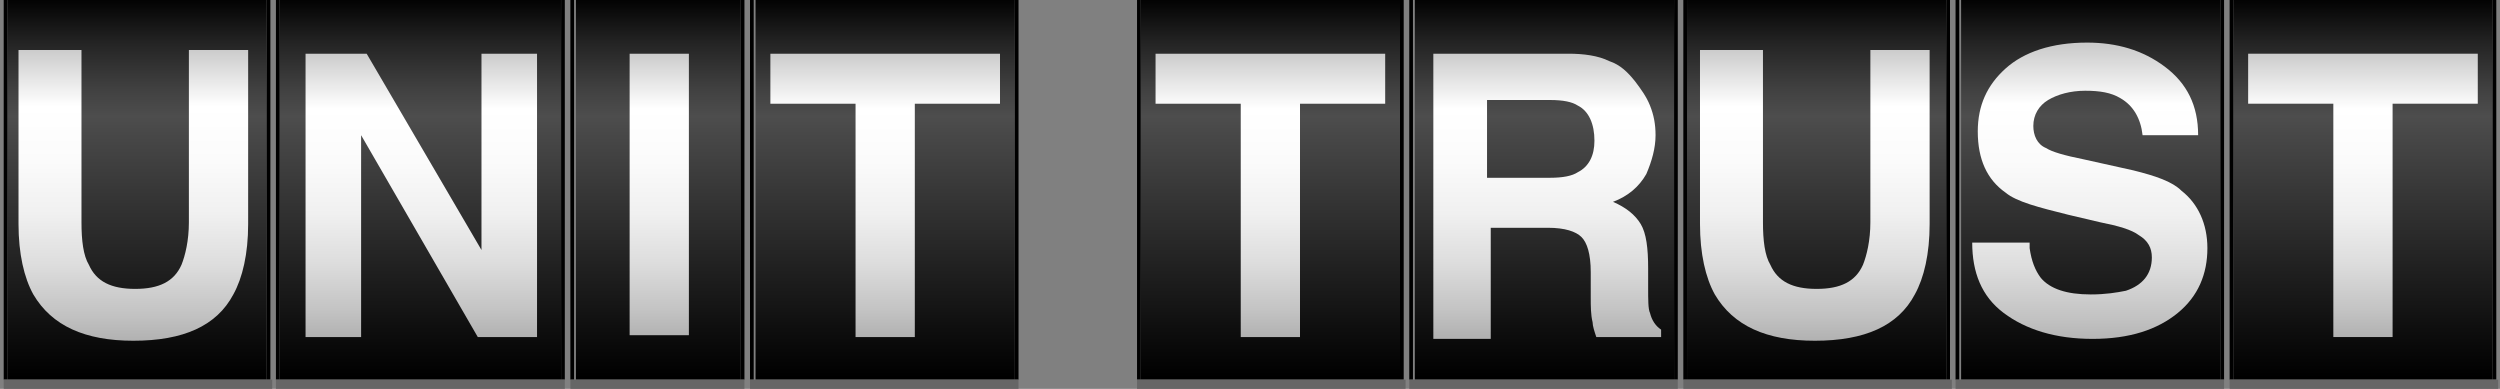
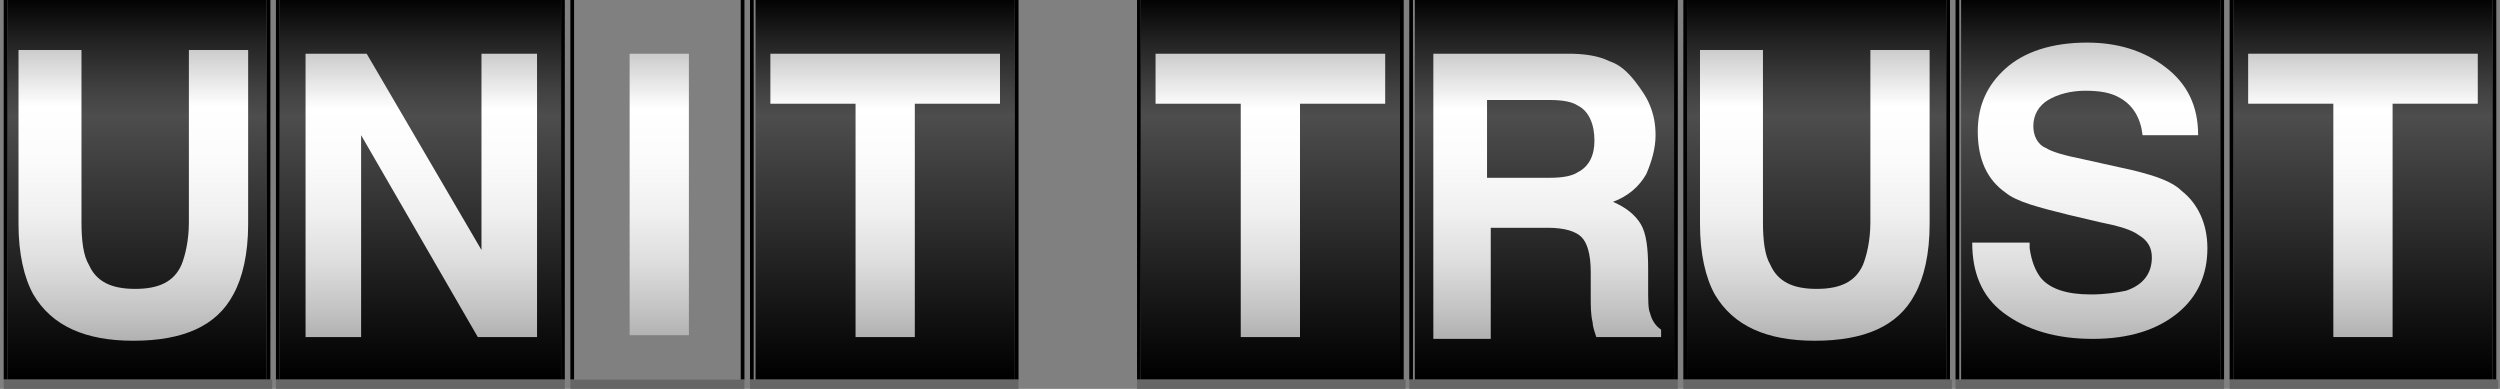
<svg xmlns="http://www.w3.org/2000/svg" version="1.1" id="Layer_1" x="0px" y="0px" viewBox="0 0 135 21" style="enable-background:new 0 0 135 21;" width="135" xml:space="preserve">
  <rect x="0" y="0" width="135" height="21" fill="#808080" stroke="none" />
  <g>
    <g>
      <g>
        <linearGradient id="SVGID_1_" gradientUnits="userSpaceOnUse" x1="35.54" y1="-0.165" x2="35.54" y2="20.395">
          <stop offset="0" style="stop-color:#000000" />
          <stop offset="0.118" style="stop-color:#232323" />
          <stop offset="0.243" style="stop-color:#414141" />
          <stop offset="0.314" style="stop-color:#4D4D4D" />
          <stop offset="1" style="stop-color:#000000" />
        </linearGradient>
-         <rect x="31.1" style="fill:url(#SVGID_1_);" width="8.9" height="20.5" />
        <rect x="30.8" width="0.2" height="20.5" />
        <rect x="40" width="0.2" height="20.5" />
        <rect x="30.8" y="20.5" style="fill:#666666;" width="9.4" height="0.5" />
      </g>
      <linearGradient id="SVGID_2_" gradientUnits="userSpaceOnUse" x1="35.54" y1="2.855" x2="35.54" y2="18.145">
        <stop offset="0" style="stop-color:#CBCBCB" />
        <stop offset="0.196" style="stop-color:#FFFFFF" />
        <stop offset="0.386" style="stop-color:#FBFBFB" />
        <stop offset="0.567" style="stop-color:#F0F0F0" />
        <stop offset="0.743" style="stop-color:#DDDDDD" />
        <stop offset="0.916" style="stop-color:#C2C2C2" />
        <stop offset="1" style="stop-color:#B2B2B2" />
      </linearGradient>
      <path style="fill:url(#SVGID_2_);" d="M37.1,18.1H34V2.9h3.2V18.1z" />
    </g>
    <g>
      <g>
        <linearGradient id="SVGID_3_" gradientUnits="userSpaceOnUse" x1="22.725" y1="-0.165" x2="22.725" y2="20.395">
          <stop offset="0" style="stop-color:#000000" />
          <stop offset="0.118" style="stop-color:#232323" />
          <stop offset="0.243" style="stop-color:#414141" />
          <stop offset="0.314" style="stop-color:#4D4D4D" />
          <stop offset="1" style="stop-color:#000000" />
        </linearGradient>
        <rect x="15.1" style="fill:url(#SVGID_3_);" width="15.2" height="20.5" />
        <rect x="14.9" width="0.2" height="20.5" />
        <rect x="30.3" width="0.2" height="20.5" />
        <rect x="14.9" y="20.5" style="fill:#666666;" width="15.6" height="0.5" />
      </g>
      <linearGradient id="SVGID_4_" gradientUnits="userSpaceOnUse" x1="22.725" y1="2.855" x2="22.725" y2="18.145">
        <stop offset="0" style="stop-color:#CBCBCB" />
        <stop offset="0.196" style="stop-color:#FFFFFF" />
        <stop offset="0.386" style="stop-color:#FBFBFB" />
        <stop offset="0.567" style="stop-color:#F0F0F0" />
        <stop offset="0.743" style="stop-color:#DDDDDD" />
        <stop offset="0.916" style="stop-color:#C2C2C2" />
        <stop offset="1" style="stop-color:#B2B2B2" />
      </linearGradient>
      <path style="fill:url(#SVGID_4_);" d="M16.5,2.9h3.3L26,13.5V2.9h3v15.3h-3.2L19.5,7.3v10.9h-3V2.9z" />
    </g>
    <g>
      <g>
        <linearGradient id="SVGID_5_" gradientUnits="userSpaceOnUse" x1="47.767" y1="-0.165" x2="47.767" y2="20.395">
          <stop offset="0" style="stop-color:#000000" />
          <stop offset="0.118" style="stop-color:#232323" />
          <stop offset="0.243" style="stop-color:#414141" />
          <stop offset="0.314" style="stop-color:#4D4D4D" />
          <stop offset="1" style="stop-color:#000000" />
        </linearGradient>
        <rect x="40.8" style="fill:url(#SVGID_5_);" width="14" height="20.5" />
        <rect x="40.5" width="0.2" height="20.5" />
        <rect x="54.8" width="0.2" height="20.5" />
        <rect x="40.5" y="20.5" style="fill:#666666;" width="14.5" height="0.5" />
      </g>
      <linearGradient id="SVGID_6_" gradientUnits="userSpaceOnUse" x1="47.767" y1="2.855" x2="47.767" y2="18.145">
        <stop offset="0" style="stop-color:#CBCBCB" />
        <stop offset="0.196" style="stop-color:#FFFFFF" />
        <stop offset="0.386" style="stop-color:#FBFBFB" />
        <stop offset="0.567" style="stop-color:#F0F0F0" />
        <stop offset="0.743" style="stop-color:#DDDDDD" />
        <stop offset="0.916" style="stop-color:#C2C2C2" />
        <stop offset="1" style="stop-color:#B2B2B2" />
      </linearGradient>
      <path style="fill:url(#SVGID_6_);" d="M54,2.9v2.7h-4.6v12.6h-3.2V5.6h-4.6V2.9H54z" />
    </g>
    <g>
      <g>
        <linearGradient id="SVGID_7_" gradientUnits="userSpaceOnUse" x1="83.367" y1="-0.165" x2="83.367" y2="20.395">
          <stop offset="0" style="stop-color:#000000" />
          <stop offset="0.118" style="stop-color:#232323" />
          <stop offset="0.243" style="stop-color:#414141" />
          <stop offset="0.314" style="stop-color:#4D4D4D" />
          <stop offset="1" style="stop-color:#000000" />
        </linearGradient>
        <rect x="76.4" style="fill:url(#SVGID_7_);" width="14" height="20.5" />
        <rect x="76.1" width="0.2" height="20.5" />
        <rect x="90.4" width="0.2" height="20.5" />
        <rect x="76.1" y="20.5" style="fill:#666666;" width="14.5" height="0.5" />
      </g>
      <linearGradient id="SVGID_8_" gradientUnits="userSpaceOnUse" x1="83.367" y1="2.855" x2="83.367" y2="18.145">
        <stop offset="0" style="stop-color:#CBCBCB" />
        <stop offset="0.196" style="stop-color:#FFFFFF" />
        <stop offset="0.386" style="stop-color:#FBFBFB" />
        <stop offset="0.567" style="stop-color:#F0F0F0" />
        <stop offset="0.743" style="stop-color:#DDDDDD" />
        <stop offset="0.916" style="stop-color:#C2C2C2" />
        <stop offset="1" style="stop-color:#B2B2B2" />
      </linearGradient>
      <path style="fill:url(#SVGID_8_);" d="M86.9,3.3c0.6,0.2,1,0.6,1.4,1.1c0.3,0.4,0.6,0.8,0.8,1.3c0.2,0.5,0.3,1,0.3,1.6    c0,0.7-0.2,1.4-0.5,2.1c-0.4,0.7-1,1.2-1.8,1.5c0.7,0.3,1.2,0.7,1.5,1.2c0.3,0.5,0.4,1.3,0.4,2.4v1c0,0.7,0,1.2,0.1,1.4    c0.1,0.4,0.3,0.7,0.6,0.9v0.4h-3.5c-0.1-0.3-0.2-0.6-0.2-0.8c-0.1-0.4-0.1-0.9-0.1-1.3l0-1.4c0-1-0.2-1.6-0.5-1.9    c-0.3-0.3-0.9-0.5-1.8-0.5h-3.1v6h-3.1V2.9h7.3C85.5,2.9,86.3,3,86.9,3.3z M80.3,5.5v4.1h3.4c0.7,0,1.2-0.1,1.5-0.3    c0.6-0.3,0.9-0.9,0.9-1.7c0-0.9-0.3-1.6-0.9-1.9c-0.3-0.2-0.8-0.3-1.5-0.3H80.3z" />
    </g>
    <g>
      <g>
        <linearGradient id="SVGID_9_" gradientUnits="userSpaceOnUse" x1="112.863" y1="-0.165" x2="112.863" y2="20.395">
          <stop offset="0" style="stop-color:#000000" />
          <stop offset="0.118" style="stop-color:#232323" />
          <stop offset="0.243" style="stop-color:#414141" />
          <stop offset="0.314" style="stop-color:#4D4D4D" />
          <stop offset="1" style="stop-color:#000000" />
        </linearGradient>
        <rect x="105.9" style="fill:url(#SVGID_9_);" width="14" height="20.5" />
        <rect x="105.6" width="0.2" height="20.5" />
        <rect x="119.9" width="0.2" height="20.5" />
        <rect x="105.6" y="20.5" style="fill:#666666;" width="14.5" height="0.5" />
      </g>
      <linearGradient id="SVGID_10_" gradientUnits="userSpaceOnUse" x1="112.863" y1="2.433" x2="112.863" y2="18.567">
        <stop offset="0" style="stop-color:#CBCBCB" />
        <stop offset="0.196" style="stop-color:#FFFFFF" />
        <stop offset="0.386" style="stop-color:#FBFBFB" />
        <stop offset="0.567" style="stop-color:#F0F0F0" />
        <stop offset="0.743" style="stop-color:#DDDDDD" />
        <stop offset="0.916" style="stop-color:#C2C2C2" />
        <stop offset="1" style="stop-color:#B2B2B2" />
      </linearGradient>
      <path style="fill:url(#SVGID_10_);" d="M109.6,13.4c0.1,0.7,0.3,1.2,0.6,1.6c0.5,0.6,1.4,0.9,2.7,0.9c0.8,0,1.4-0.1,1.9-0.2    c0.9-0.3,1.4-0.9,1.4-1.8c0-0.5-0.2-0.9-0.7-1.2c-0.4-0.3-1.1-0.5-2.1-0.7l-1.7-0.4c-1.6-0.4-2.8-0.7-3.4-1.2    c-1-0.7-1.5-1.8-1.5-3.3c0-1.4,0.5-2.5,1.5-3.4c1-0.9,2.5-1.4,4.4-1.4c1.6,0,3,0.4,4.2,1.3c1.2,0.9,1.8,2.1,1.8,3.7h-3    c-0.1-0.9-0.5-1.6-1.2-2c-0.5-0.3-1.1-0.4-1.9-0.4c-0.8,0-1.5,0.2-2,0.5c-0.5,0.3-0.8,0.8-0.8,1.4c0,0.5,0.2,1,0.7,1.2    c0.3,0.2,1,0.4,2,0.6l2.7,0.6c1.2,0.3,2.1,0.6,2.6,1.1c0.9,0.7,1.4,1.8,1.4,3.1c0,1.4-0.5,2.6-1.6,3.5c-1.1,0.9-2.6,1.4-4.6,1.4    c-2,0-3.6-0.5-4.8-1.4c-1.2-0.9-1.7-2.2-1.7-3.8H109.6z" />
    </g>
    <g>
      <g>
        <linearGradient id="SVGID_11_" gradientUnits="userSpaceOnUse" x1="68.619" y1="-0.165" x2="68.619" y2="20.395">
          <stop offset="0" style="stop-color:#000000" />
          <stop offset="0.118" style="stop-color:#232323" />
          <stop offset="0.243" style="stop-color:#414141" />
          <stop offset="0.314" style="stop-color:#4D4D4D" />
          <stop offset="1" style="stop-color:#000000" />
        </linearGradient>
        <rect x="61.6" style="fill:url(#SVGID_11_);" width="14" height="20.5" />
        <rect x="61.4" width="0.2" height="20.5" />
        <rect x="75.6" width="0.2" height="20.5" />
        <rect x="61.4" y="20.5" style="fill:#666666;" width="14.5" height="0.5" />
      </g>
      <linearGradient id="SVGID_12_" gradientUnits="userSpaceOnUse" x1="68.619" y1="2.855" x2="68.619" y2="18.145">
        <stop offset="0" style="stop-color:#CBCBCB" />
        <stop offset="0.196" style="stop-color:#FFFFFF" />
        <stop offset="0.386" style="stop-color:#FBFBFB" />
        <stop offset="0.567" style="stop-color:#F0F0F0" />
        <stop offset="0.743" style="stop-color:#DDDDDD" />
        <stop offset="0.916" style="stop-color:#C2C2C2" />
        <stop offset="1" style="stop-color:#B2B2B2" />
      </linearGradient>
      <path style="fill:url(#SVGID_12_);" d="M74.8,2.9v2.7h-4.6v12.6H67V5.6h-4.6V2.9H74.8z" />
    </g>
    <g>
      <g>
        <linearGradient id="SVGID_13_" gradientUnits="userSpaceOnUse" x1="127.611" y1="-0.165" x2="127.611" y2="20.395">
          <stop offset="0" style="stop-color:#000000" />
          <stop offset="0.118" style="stop-color:#232323" />
          <stop offset="0.243" style="stop-color:#414141" />
          <stop offset="0.314" style="stop-color:#4D4D4D" />
          <stop offset="1" style="stop-color:#000000" />
        </linearGradient>
        <rect x="120.6" style="fill:url(#SVGID_13_);" width="14" height="20.5" />
        <rect x="120.4" width="0.2" height="20.5" />
        <rect x="134.6" width="0.2" height="20.5" />
        <rect x="120.4" y="20.5" style="fill:#666666;" width="14.5" height="0.5" />
      </g>
      <linearGradient id="SVGID_14_" gradientUnits="userSpaceOnUse" x1="127.611" y1="2.855" x2="127.611" y2="18.145">
        <stop offset="0" style="stop-color:#CBCBCB" />
        <stop offset="0.196" style="stop-color:#FFFFFF" />
        <stop offset="0.386" style="stop-color:#FBFBFB" />
        <stop offset="0.567" style="stop-color:#F0F0F0" />
        <stop offset="0.743" style="stop-color:#DDDDDD" />
        <stop offset="0.916" style="stop-color:#C2C2C2" />
        <stop offset="1" style="stop-color:#B2B2B2" />
      </linearGradient>
      <path style="fill:url(#SVGID_14_);" d="M133.8,2.9v2.7h-4.6v12.6H126V5.6h-4.6V2.9H133.8z" />
    </g>
    <g>
      <g>
        <linearGradient id="SVGID_15_" gradientUnits="userSpaceOnUse" x1="98.115" y1="-0.165" x2="98.115" y2="20.395">
          <stop offset="0" style="stop-color:#000000" />
          <stop offset="0.118" style="stop-color:#232323" />
          <stop offset="0.243" style="stop-color:#414141" />
          <stop offset="0.314" style="stop-color:#4D4D4D" />
          <stop offset="1" style="stop-color:#000000" />
        </linearGradient>
        <rect x="91.1" style="fill:url(#SVGID_15_);" width="14" height="20.5" />
        <rect x="90.9" width="0.2" height="20.5" />
        <rect x="105.1" width="0.2" height="20.5" />
        <rect x="90.9" y="20.5" style="fill:#666666;" width="14.5" height="0.5" />
      </g>
      <linearGradient id="SVGID_16_" gradientUnits="userSpaceOnUse" x1="98.115" y1="2.659" x2="98.115" y2="18.341">
        <stop offset="0" style="stop-color:#CBCBCB" />
        <stop offset="0.196" style="stop-color:#FFFFFF" />
        <stop offset="0.386" style="stop-color:#FBFBFB" />
        <stop offset="0.567" style="stop-color:#F0F0F0" />
        <stop offset="0.743" style="stop-color:#DDDDDD" />
        <stop offset="0.916" style="stop-color:#C2C2C2" />
        <stop offset="1" style="stop-color:#B2B2B2" />
      </linearGradient>
      <path style="fill:url(#SVGID_16_);" d="M92,2.7h3.2V12c0,1,0.1,1.8,0.4,2.3c0.4,0.9,1.2,1.3,2.5,1.3c1.3,0,2.1-0.4,2.5-1.3    c0.2-0.5,0.4-1.3,0.4-2.3V2.7h3.2v9.4c0,1.6-0.3,2.9-0.8,3.8c-0.9,1.7-2.7,2.5-5.4,2.5c-2.6,0-4.4-0.8-5.4-2.5    c-0.5-0.9-0.8-2.2-0.8-3.8V2.7z" />
    </g>
    <g>
      <g>
        <linearGradient id="SVGID_17_" gradientUnits="userSpaceOnUse" x1="7.389" y1="-0.165" x2="7.389" y2="20.395">
          <stop offset="0" style="stop-color:#000000" />
          <stop offset="0.118" style="stop-color:#232323" />
          <stop offset="0.243" style="stop-color:#414141" />
          <stop offset="0.314" style="stop-color:#4D4D4D" />
          <stop offset="1" style="stop-color:#000000" />
        </linearGradient>
        <rect x="0.4" style="fill:url(#SVGID_17_);" width="14" height="20.5" />
        <rect x="0.2" width="0.2" height="20.5" />
        <rect x="14.4" width="0.2" height="20.5" />
        <rect x="0.2" y="20.5" style="fill:#666666;" width="14.5" height="0.5" />
      </g>
      <linearGradient id="SVGID_18_" gradientUnits="userSpaceOnUse" x1="7.389" y1="2.659" x2="7.389" y2="18.341">
        <stop offset="0" style="stop-color:#CBCBCB" />
        <stop offset="0.196" style="stop-color:#FFFFFF" />
        <stop offset="0.386" style="stop-color:#FBFBFB" />
        <stop offset="0.567" style="stop-color:#F0F0F0" />
        <stop offset="0.743" style="stop-color:#DDDDDD" />
        <stop offset="0.916" style="stop-color:#C2C2C2" />
        <stop offset="1" style="stop-color:#B2B2B2" />
      </linearGradient>
      <path style="fill:url(#SVGID_18_);" d="M1.2,2.7h3.2V12c0,1,0.1,1.8,0.4,2.3c0.4,0.9,1.2,1.3,2.5,1.3c1.3,0,2.1-0.4,2.5-1.3    c0.2-0.5,0.4-1.3,0.4-2.3V2.7h3.2v9.4c0,1.6-0.3,2.9-0.8,3.8c-0.9,1.7-2.7,2.5-5.4,2.5c-2.6,0-4.4-0.8-5.4-2.5    c-0.5-0.9-0.8-2.2-0.8-3.8V2.7z" />
    </g>
  </g>
</svg>